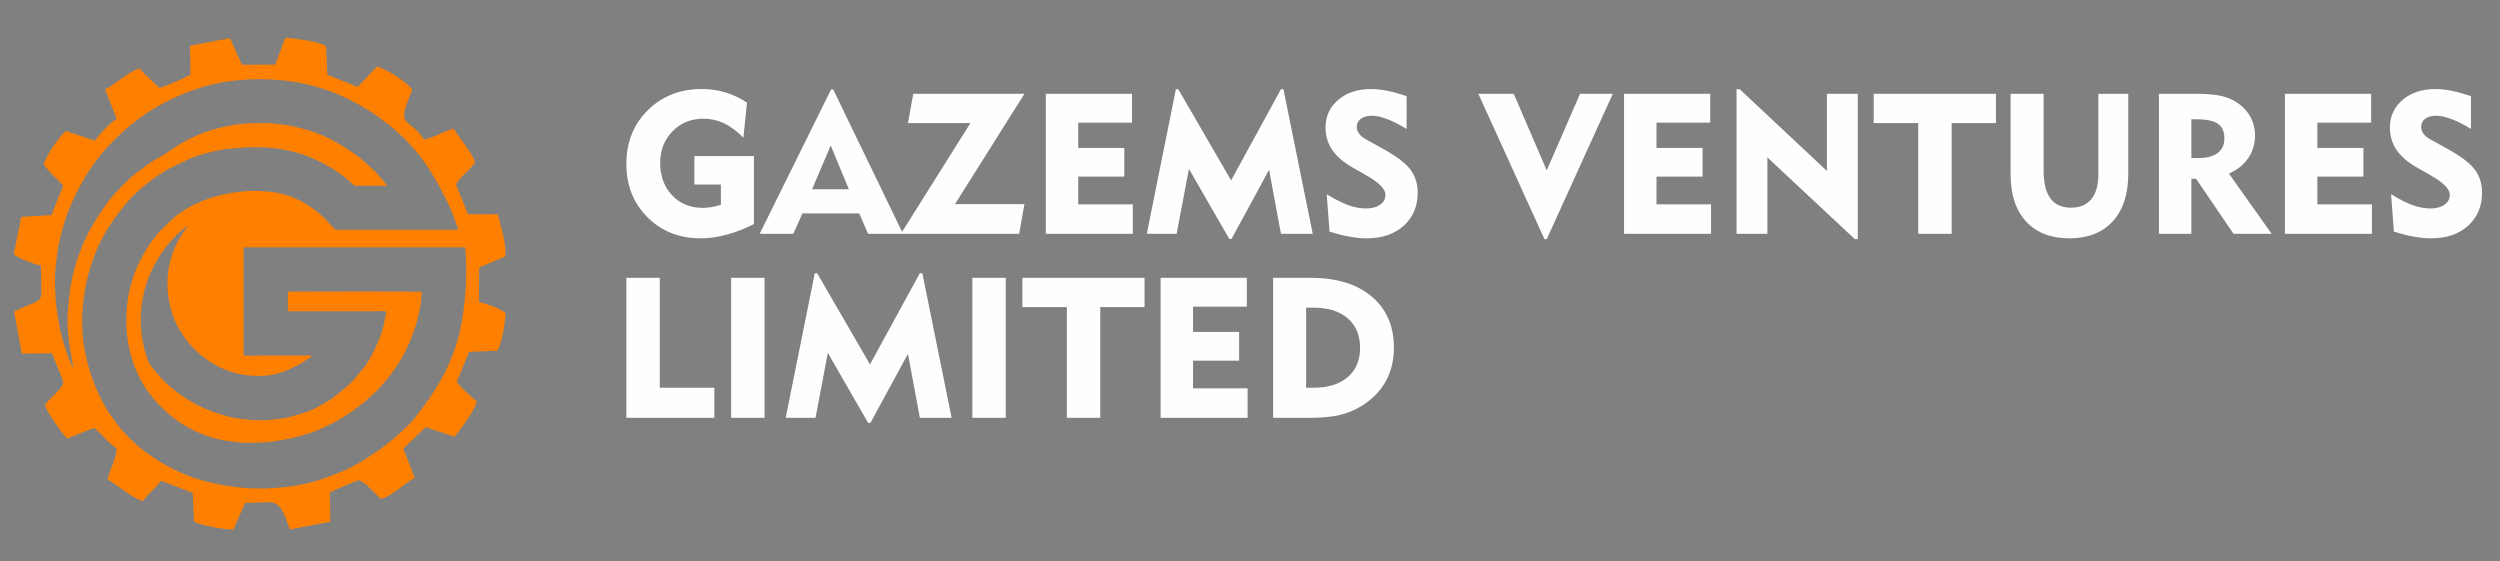
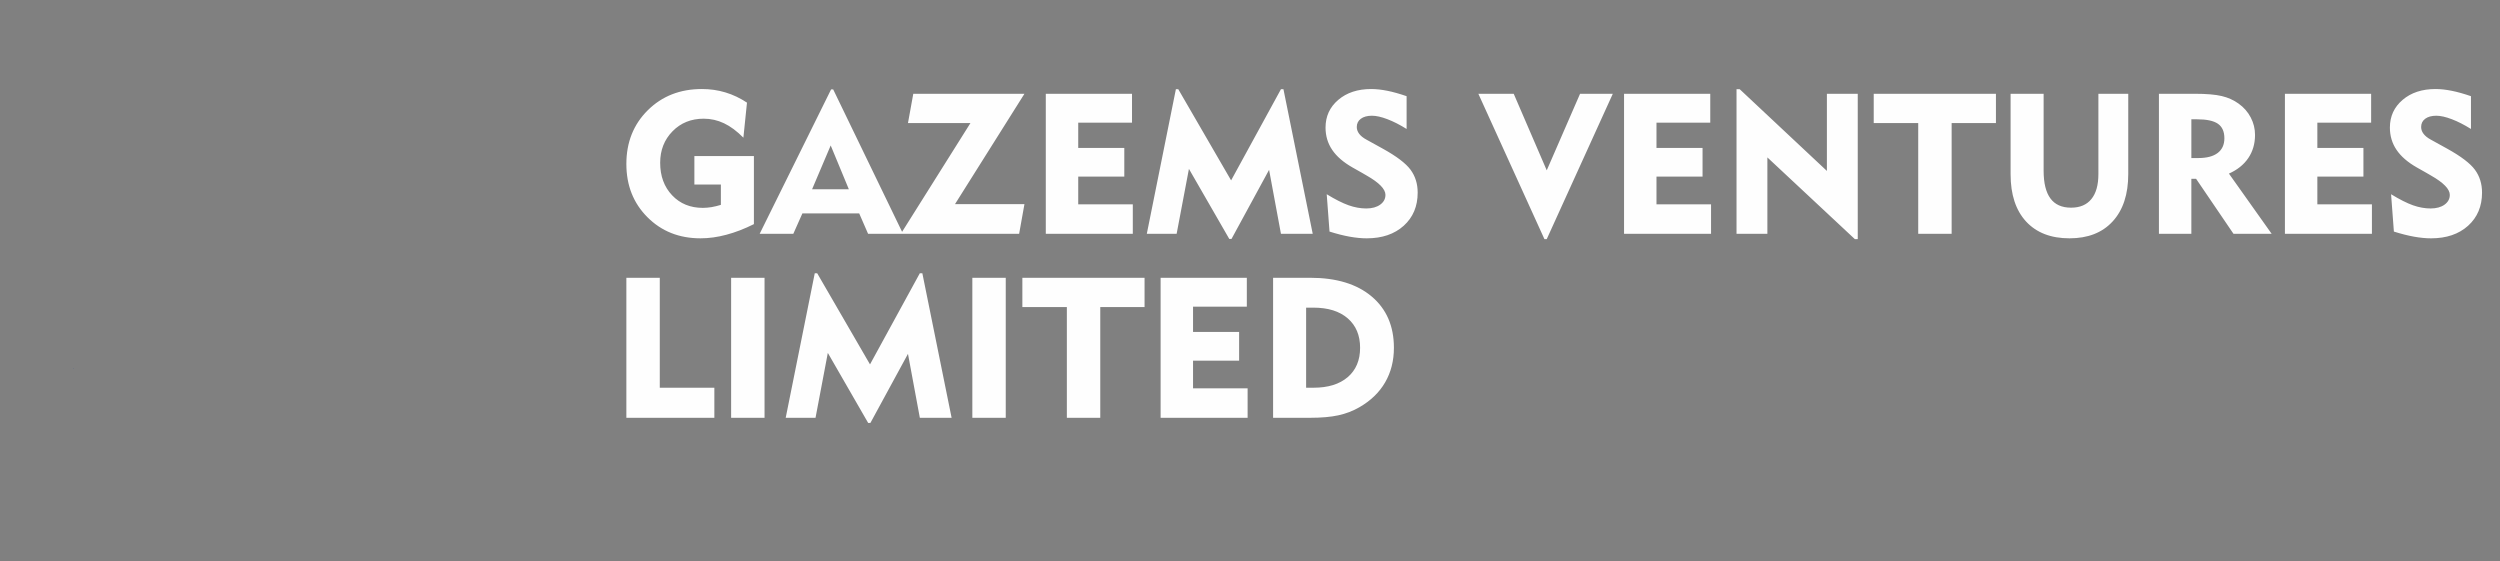
<svg xmlns="http://www.w3.org/2000/svg" xml:space="preserve" width="55.955mm" height="12.565mm" version="1.1" style="shape-rendering:geometricPrecision; text-rendering:geometricPrecision; image-rendering:optimizeQuality; fill-rule:evenodd; clip-rule:evenodd" viewBox="0 0 5595.5 1256.5">
  <rect x="0" y="0" width="5595.5" height="1256.5" fill="#808080" stroke="none" />
  <defs>
    <style type="text/css">
   
    .fil2 {fill:#003399}
    .fil1 {fill:#FF8000}
    .fil0 {fill:#FEFEFE;fill-rule:nonzero}
   
  </style>
  </defs>
  <g id="Layer_x0020_1">
    <g id="_3229534652496">
      <path class="fil0" d="M1687.39 349.31l0 152.32c-21.02,10.54 -41.53,18.44 -61.45,23.74 -19.99,5.39 -39.31,8.04 -58.05,8.04 -47.72,0 -87.26,-15.7 -118.76,-47.2 -31.49,-31.49 -47.2,-71.25 -47.2,-119.2 0,-48.47 15.93,-88.52 47.87,-120.16 31.94,-31.72 72.29,-47.58 121.19,-47.58 18.44,0 35.99,2.51 52.74,7.6 16.67,5.01 32.75,12.68 48.17,22.86l-8.04 78.42c-14.53,-14.68 -28.99,-25.45 -43.38,-32.24 -14.46,-6.86 -29.58,-10.25 -45.43,-10.25 -28.11,0 -51.34,9.37 -69.79,28.18 -18.43,18.8 -27.65,42.34 -27.65,70.51 0,29.73 8.92,53.92 26.7,72.73 17.78,18.81 40.72,28.18 68.74,28.18 6.5,0 13.06,-0.59 19.7,-1.69 6.64,-1.18 13.5,-2.81 20.73,-5.03l0 -45.5 -59.31 0 0 -63.73 133.22 0zm130.18 74.35l82.33 0 -40.65 -98.11 -41.68 98.11zm-117.27 99.58l159.84 -323.08 4.72 0 156.3 323.08 -78.25 0 -19.85 -45.58 -127.17 0 -20.28 45.58 -75.31 0zm315.99 0l155.79 -247.85 -139.85 0 11.87 -65.5 248.81 0 -155.42 246.96 155.42 0 -11.88 66.39 -264.74 0zm324.41 0l0 -313.35 192.97 0 0 64.62 -120.38 0 0 56.65 103.12 0 0 64.17 -103.12 0 0 61.97 122.15 0 0 65.94 -194.74 0zm226.09 0l65.06 -323.53 5.38 0 118.24 204.03 111.53 -204.03 5.61 0 65.5 323.53 -71.11 0 -26.55 -143.1 -84.09 154.6 -5.02 0 -90.28 -156.74 -27.52 145.24 -66.75 0zm402.67 -88.52c19.25,11.8 35.63,20 49.12,24.79 13.43,4.72 26.56,7.08 39.39,7.08 12.91,0 23.31,-2.88 31.2,-8.56 7.83,-5.68 11.74,-12.98 11.74,-21.9 0,-12.77 -13.95,-27.22 -41.9,-43.15 -4.5,-2.59 -7.97,-4.66 -10.4,-6.05l-21.17 -11.96c-20.58,-11.65 -35.85,-24.85 -45.73,-39.53 -9.96,-14.68 -14.9,-31.35 -14.9,-49.94 0,-25.23 9.51,-45.88 28.54,-62.03 18.96,-16.16 43.52,-24.2 73.61,-24.2 11.14,0 23.16,1.33 36.08,3.91 12.98,2.58 27.36,6.64 43.22,12.1l0 73.39c-15.12,-9.44 -29.43,-16.75 -43,-21.9 -13.57,-5.17 -25.08,-7.75 -34.6,-7.75 -10.55,0 -18.81,2.29 -24.85,6.79 -6.06,4.49 -9.08,10.69 -9.08,18.43 0,5.47 1.78,10.56 5.39,15.27 3.62,4.8 8.99,9.08 16.22,12.99l36.73 20.28c30.77,17.04 51.42,32.75 62.04,47.14 10.62,14.45 15.93,31.49 15.93,51.26 0,30.54 -10.39,55.25 -31.2,74.06 -20.87,18.81 -48.46,28.17 -82.91,28.17 -11.65,0 -24.34,-1.24 -38.06,-3.68 -13.64,-2.43 -28.76,-6.27 -45.14,-11.44l-6.27 -83.57zm492.44 100.47l-5.16 0 -147.89 -325.3 79.14 0 73.91 171.35 74.58 -171.35 73.31 0 -147.89 325.3zm173.05 -11.95l0 -313.35 192.96 0 0 64.62 -120.38 0 0 56.65 103.12 0 0 64.17 -103.12 0 0 61.97 122.15 0 0 65.94 -194.73 0zm251.75 0l0 -323.53 7.16 0 195.1 182.86 0 -172.68 69.04 0 0 325.3 -6.49 0 -195.77 -182.86 0 170.91 -69.04 0zm406.66 0l0 -247.85 -99.59 0 0 -65.5 273.52 0 0 65.5 -99.14 0 0 247.85 -74.79 0zm280.67 -313.35l0 172.16c0,27.67 5.08,48.39 15.26,62.12 10.1,13.79 25.52,20.65 46.18,20.65 19.84,0 35.04,-6.42 45.44,-19.25 10.47,-12.77 15.71,-31.42 15.71,-55.92l0 -179.76 66.83 0 0 179.76c0,45.22 -11.59,80.55 -34.82,105.85 -23.16,25.3 -55.4,37.91 -96.63,37.91 -41.67,0 -74.05,-12.53 -97.22,-37.61 -23.09,-25.08 -34.67,-60.34 -34.67,-105.71l0 -180.2 73.92 0zm342.99 57.1l-12.32 0 0 86.74 15.79 0c18.89,0 33.26,-3.84 43.22,-11.43 9.96,-7.6 14.91,-18.59 14.91,-32.83 0,-14.97 -4.8,-25.74 -14.46,-32.46 -9.67,-6.71 -25.38,-10.02 -47.14,-10.02zm-84.9 256.25l0 -313.35 80.55 0c25.81,0 45.81,1.7 60.05,5.09 14.23,3.4 26.77,9 37.76,16.97 11.66,8.33 20.72,18.66 27.14,30.98 6.42,12.32 9.6,25.3 9.6,38.95 0,19.76 -5.02,37.02 -15.05,51.85 -10.03,14.83 -24.49,26.41 -43.37,34.82l95.59 134.69 -85.42 0 -83.65 -123.03 -10.62 0 0 123.03 -72.58 0zm281.99 0l0 -313.35 192.97 0 0 64.62 -120.38 0 0 56.65 103.12 0 0 64.17 -103.12 0 0 61.97 122.15 0 0 65.94 -194.74 0zm237.6 -88.52c19.25,11.8 35.63,20 49.12,24.79 13.43,4.72 26.56,7.08 39.39,7.08 12.91,0 23.31,-2.88 31.2,-8.56 7.82,-5.68 11.73,-12.98 11.73,-21.9 0,-12.77 -13.94,-27.22 -41.9,-43.15 -4.49,-2.59 -7.96,-4.66 -10.4,-6.05l-21.17 -11.96c-20.57,-11.65 -35.84,-24.85 -45.73,-39.53 -9.95,-14.68 -14.9,-31.35 -14.9,-49.94 0,-25.23 9.52,-45.88 28.55,-62.03 18.96,-16.16 43.52,-24.2 73.61,-24.2 11.14,0 23.16,1.33 36.07,3.91 12.99,2.58 27.37,6.64 43.23,12.1l0 73.39c-15.13,-9.44 -29.43,-16.75 -43.01,-21.9 -13.57,-5.17 -25.08,-7.75 -34.59,-7.75 -10.55,0 -18.81,2.29 -24.86,6.79 -6.05,4.49 -9.07,10.69 -9.07,18.43 0,5.47 1.77,10.56 5.38,15.27 3.62,4.8 9,9.08 16.23,12.99l36.73 20.28c30.76,17.04 51.41,32.75 62.04,47.14 10.62,14.45 15.93,31.49 15.93,51.26 0,30.54 -10.4,55.25 -31.2,74.06 -20.87,18.81 -48.46,28.17 -82.91,28.17 -11.65,0 -24.34,-1.24 -38.06,-3.68 -13.65,-2.43 -28.77,-6.27 -45.14,-11.44l-6.27 -83.57z" />
      <path class="fil0" d="M1401.93 935.09l0 -313.35 74.79 0 0 246.07 122.15 0 0 67.28 -196.94 0zm234.48 0l0 -313.35 74.8 0 0 313.35 -74.8 0zm122.16 0l65.06 -323.53 5.38 0 118.24 204.03 111.53 -204.03 5.61 0 65.5 323.53 -71.11 0 -26.55 -143.1 -84.09 154.61 -5.02 0 -90.28 -156.75 -27.52 145.24 -66.75 0zm417.72 0l0 -313.35 74.79 0 0 313.35 -74.79 0zm211.55 0l0 -247.85 -99.58 0 0 -65.5 273.51 0 0 65.5 -99.14 0 0 247.85 -74.79 0zm209.85 0l0 -313.35 192.97 0 0 64.62 -120.39 0 0 56.65 103.13 0 0 64.18 -103.13 0 0 61.95 122.16 0 0 65.95 -194.74 0zm325.67 -67.28l16.44 0c32.68,0 58.28,-7.89 76.72,-23.74 18.44,-15.86 27.66,-37.7 27.66,-65.65 0,-27.96 -9.22,-49.87 -27.66,-65.88 -18.44,-16 -44.04,-23.97 -76.72,-23.97l-16.44 0 0 179.24zm-73.91 67.28l0 -313.35 83.2 0c58.49,0 104.38,13.95 137.49,41.9 33.12,27.96 49.72,66.24 49.72,114.78 0,29.06 -6.57,54.95 -19.7,77.45 -13.05,22.57 -32.3,41.09 -57.68,55.69 -14.45,8.34 -30.09,14.31 -47.06,18 -16.89,3.69 -37.84,5.53 -62.77,5.53l-83.2 0z" />
-       <path class="fil1" d="M100.39 907.17c8.84,-15.28 40.96,-37.15 41.13,-52.1 0.04,-3.92 -21.14,-52.62 -24.78,-64.27l-68.05 0.68 -17.12 -94.5c74.78,-35.32 60.06,-6.99 60.06,-102.49 -18.94,-4.36 -45.49,-14.56 -60.85,-25.42l16.84 -83.64 67.51 -4.22 26.54 -65.72c-12.5,-14.17 -33.29,-30.67 -44.13,-48.79 12.06,-27.28 30.8,-54.71 49.63,-73.53l65.03 21.67c10.06,-13.43 33.87,-40.18 49.12,-48.75l-26.05 -65.86c22.73,-10.85 48.98,-38.61 77.34,-47.24 9.42,12.36 31.9,32.15 44.82,43.86 13.25,-3.86 60.17,-23.69 68.87,-30.17l-1.02 -64.32 89.35 -16.87 26.94 59.47 74.38 -0.27 22.73 -59.96c15.17,0.17 67.93,7.68 83.46,14.59 4.95,2.2 4.67,2.4 7.67,4.64l2.94 63.5 68.13 27.12 42.9 -45.8c24.52,7.49 68.38,35.61 79.1,52.78 -38.54,88.48 -9.52,57.29 25.94,110.23 24.23,-3.57 42.69,-17.65 66.52,-23.93 13.64,23.48 36.4,45.35 48.17,75.09 -13.07,20 -29.57,28.15 -43.09,49.2l26.92 67.09 67.08 0.53c6.65,27.11 18.75,64.8 16.7,93.99l-58.7 25.19 -0.29 76.91c18.39,4.48 45.08,13.63 59.57,24.88 -1.35,22.27 -8.38,67.41 -18.08,84.2l-63.71 2.59 -27.68 67.1c7.83,11.33 33.7,35.21 45.04,43.71 -7.64,25.98 -35.92,61.61 -50.01,79.1l-64.2 -21.43 -50.46 47.93 25.8 65.96c-23.21,10.51 -47.5,39.07 -76.03,47.01 -9.3,-8.94 -39.24,-42.82 -50.69,-41.82 -2.58,0.23 -58.71,24.05 -63.67,27.26l1.46 65.36 -90.86 17.23c-25.76,-75.4 -27.73,-59.83 -100.21,-59.21l-26.07 59.55c-23.65,-0.66 -67.81,-8.42 -87.92,-17.32l-3.07 -64.77 -70.87 -27.36c-11.72,16.79 -28.69,28.83 -40.35,45.52 -28.77,-8.39 -57.13,-36.65 -79.52,-48.32 5.37,-23.35 19.56,-44.38 20.39,-69.66 -21.04,-13.46 -32.36,-32.92 -51.07,-45.62l-59.17 23.67c-13.23,-11.81 -42.83,-55.45 -50.36,-74.25zm63.95 -83.27l-9.72 -56.09c-2.34,-20.3 -4.08,-41.78 -3.47,-62.41l3.54 -41.22c6.71,-60.65 27.46,-118.62 55.66,-165.49 13.61,-22.6 32.85,-51.43 51.61,-70.38l16.25 -17.1c18.53,-18.56 39.69,-34.48 61.47,-49.1 9.05,-6.07 18.87,-11.11 28.24,-16.53 4.35,-2.52 8.6,-5.91 13.03,-8.91 32.88,-22.27 66.2,-39.33 105.99,-49.34 42.78,-10.76 66.25,-12.02 109.21,-11.95 11.31,0.01 41.09,3.63 50.65,5.51 23.66,4.67 46.88,10.92 68.92,19.71 26.2,10.45 48.66,24.23 71.37,39.22 4.6,3.04 8.45,6.18 12.63,9.3 8.37,6.26 17.06,12.97 24.35,20.4l16.69 15.79c2.21,2.38 2.77,3.72 5.24,6.16 7.48,7.43 14.63,15.71 20.42,24.35l-68.51 0.06c-6.33,0 -8.43,-2.86 -14.2,-8.63 -12.98,-13 -37.96,-29.54 -53.9,-38.25 -20.7,-11.3 -39.52,-19.8 -64.26,-27.01 -11.46,-3.33 -24,-6.25 -37.33,-8.3 -12.88,-1.97 -28.6,-3.93 -42.63,-3.88 -14.71,0.06 -31.64,-0.72 -44.89,0.76 -14.52,1.6 -25.68,1.61 -41.5,4.13 -25.3,4.02 -52.03,11.28 -72.59,19.56l-53.79 26.07c-21.42,12.91 -40.79,27.66 -59.9,43.65l-17.6 16.62c-22.25,24.04 -41.74,50.13 -58.51,78.4 -1.75,2.94 -2.65,4.99 -4.39,7.91 -11.66,19.53 -20.39,42.05 -27.59,63.66 -10.12,30.35 -17.02,63.16 -19.48,95.49 -2.16,28.25 -1.61,28.4 -0.85,54.5 0.48,16.37 3.35,34.71 6.53,50.5 9.93,49.12 31.4,105.04 61.32,144.92 9.77,13.04 19.51,26.73 31.12,38.21 5.77,5.71 10.98,11.86 17.41,16.82 2.57,2 3.53,3.53 5.89,5.52 17,14.25 34.09,26.73 53.65,38.49 38.44,23.1 81.43,40.53 133.52,49.89 27.21,4.89 54.38,8.42 82.87,8.42l0.52 0 18.68 0c1.1,-0.09 2.18,-0.22 3.25,-0.38l21.43 -1.38c30.74,-0.96 76.93,-10.59 105.31,-21.06 23.31,-8.61 50.95,-18.59 72.14,-31.43 4.95,-3 9.43,-5.33 14.46,-8.34l34.51 -22.54c24.64,-17.48 47.14,-36.79 68.25,-58.13 10.96,-11.08 21.46,-25.1 30.79,-37.67 19.85,-26.71 38.05,-55.03 52.8,-84.98l7.13 -15.68c2.12,-5.18 4.37,-10.47 6.65,-16.17 9.2,-22.92 16.02,-47.59 20.19,-71.95 2.31,-13.49 4.07,-25.35 6.01,-39.63 1.9,-13.89 2.22,-28.23 3.76,-41.88l0.96 -44.58c-0.58,-7.05 -0.79,-13.73 -0.81,-22.02 0,-5.08 -0.81,-5.99 -0.93,-10.47 -0.14,-5.45 0.21,-6.87 -0.85,-11.44l-473.03 0c-4.67,0 -9.37,0.05 -14.06,-0.01 -7.15,-0.11 -8.8,-1.7 -8.85,5.18l0.1 223.01c-0.01,18.56 -6.47,14.04 42.13,14.04 37.15,0 74.29,0 111.45,0 -1.73,2.35 -9.94,7.8 -12.99,9.83 -4.99,3.31 -9.27,5.96 -14.59,9.11l-26.81 13.42c-27.94,11.15 -48.66,15.14 -85.96,12.33 -12.31,-0.93 -28.51,-4.54 -38.8,-7.72 -6.19,-1.91 -11.79,-4.02 -17.44,-6.25 -35.69,-14.18 -69.04,-41.97 -90.75,-73.37 -3.39,-4.91 -6.36,-9.37 -9.34,-14.34 -22.41,-37.4 -32.06,-89.24 -25.03,-134.83 5.25,-34.03 17.92,-63.89 38.12,-90.89 1.74,-2.33 3.97,-4.78 5.39,-6.9 -10.02,2.68 -36.67,30.79 -44.16,40.1 -16.91,21 -30.49,43.65 -41.21,68.48 -24.57,56.83 -26.24,126.38 -6.89,184.65 7.3,21.99 17.06,27.08 29.58,43.26 16.79,21.71 57.5,50.4 82.56,63.12 28.56,14.49 59.38,25.33 91.32,30.66 18.08,3.02 37.9,4.04 56.43,4.15 14.04,0.09 43.37,-3.54 54.41,-6.14 24.43,-5.76 50.03,-12.79 71.92,-25.5 9.9,-5.75 20.89,-11.5 30,-18.26 16.18,-12 31.46,-24.31 45.74,-38.51l27.68 -33.75c13.52,-19.94 23.71,-41.44 32.64,-63.9 6.69,-16.81 10.39,-35.49 13.4,-53.5 1.12,-6.69 -0.98,-4.42 -24.81,-4.42 -64.94,0 -129.88,0 -194.83,0l0 -43.89c30.22,0 294.26,-1.39 300.15,0.88 -0.11,2.73 -0.66,3.26 -0.89,7.01 -2.7,45.43 -20.14,95.9 -41.53,135.76 -8.62,16.05 -19.04,30.34 -29.8,44.8 -5.53,7.43 -11.5,13.45 -17.17,20.56 -4.96,6.21 -20.76,21.97 -27.84,27.44 -2.29,1.77 -2.99,2.85 -4.97,4.69 -7.99,7.44 -17.04,14.01 -25.87,20.64 -16.3,12.25 -33.08,22.81 -51.16,32.21 -45.97,23.91 -85.65,34.7 -137.26,41.77 -14.85,2.03 -55.89,3.97 -71.97,1.62l-32.73 -4.13c-33.73,-5.82 -66.94,-18.88 -94.86,-36.79 -12.75,-8.18 -25.96,-17.58 -36.79,-28.14l-14.5 -13.59c-6.57,-6.56 -11.62,-13.01 -17.53,-20.2 -37.25,-45.24 -56.84,-108.47 -56.84,-167.82 0,-34.35 4.02,-64.83 14.58,-96.88 7.32,-22.23 17.46,-43.5 29.67,-63.35 2.52,-4.1 4.95,-8.16 7.53,-11.78 7.52,-10.57 15.29,-21.57 24.33,-30.96l28.54 -27.62c11.72,-10.91 30.37,-22.54 44.82,-29.78 8.38,-4.19 17.53,-8.36 26.18,-11.55 35.9,-13.27 80.31,-21.52 120.13,-20.35 3.99,0.11 4.9,0.83 8.74,0.93 32.75,0.88 62.14,8.46 88.36,23.07 22.52,12.55 46.29,30.55 62.85,50.37 3.15,3.76 5.66,5.29 8.84,9.58 3.47,4.67 9.8,2.96 15.47,2.96l262.4 0c-0.35,-4.32 -5.53,-18.12 -7.27,-22.56 -2.96,-7.52 -5.59,-14.46 -8.39,-21.45 -5.64,-14.13 -12.76,-27.32 -19.74,-40.77 -17.34,-33.45 -43.11,-75.69 -69.27,-102.79 -1.88,-1.96 -1.91,-2.48 -3.53,-4.37l-7.42 -7.5c-2.7,-2.7 -4.78,-4.75 -7.45,-7.46 -2.92,-2.96 -5.05,-4.11 -7.92,-7 -12.66,-12.77 -27.67,-23.51 -42.02,-34.33 -17.24,-13.02 -35.94,-25.26 -55.18,-35.22 -13.12,-6.8 -26.4,-13.73 -40.22,-19.44 -7.2,-2.97 -14.54,-5.8 -22.18,-8.55 -66.23,-23.8 -141.38,-30.23 -211.47,-22.12 -63.85,7.38 -124.24,29.71 -178.78,62.55 -12.58,7.57 -24.03,15.31 -35.65,24.03l-24.88 19.88c-13.43,11.7 -25.89,24.31 -38.6,36.88 -17.78,17.57 -40.06,48.3 -52.49,68.6 -32.7,53.38 -55.44,111.87 -64.82,175.65 -2.18,14.82 -4.22,34.1 -4.88,52.26l0 22.71c0.15,3.44 0.4,6.72 0.75,9.79 0.77,6.92 0.3,17.97 1.63,28.21 4.92,38.05 8.9,63.01 21.2,99.9 2.3,6.91 12.2,36.61 17.66,42.89z" />
      <polygon class="fil2" points="164.34,823.9 164.34,824.78 165.37,824.05 " />
    </g>
  </g>
</svg>